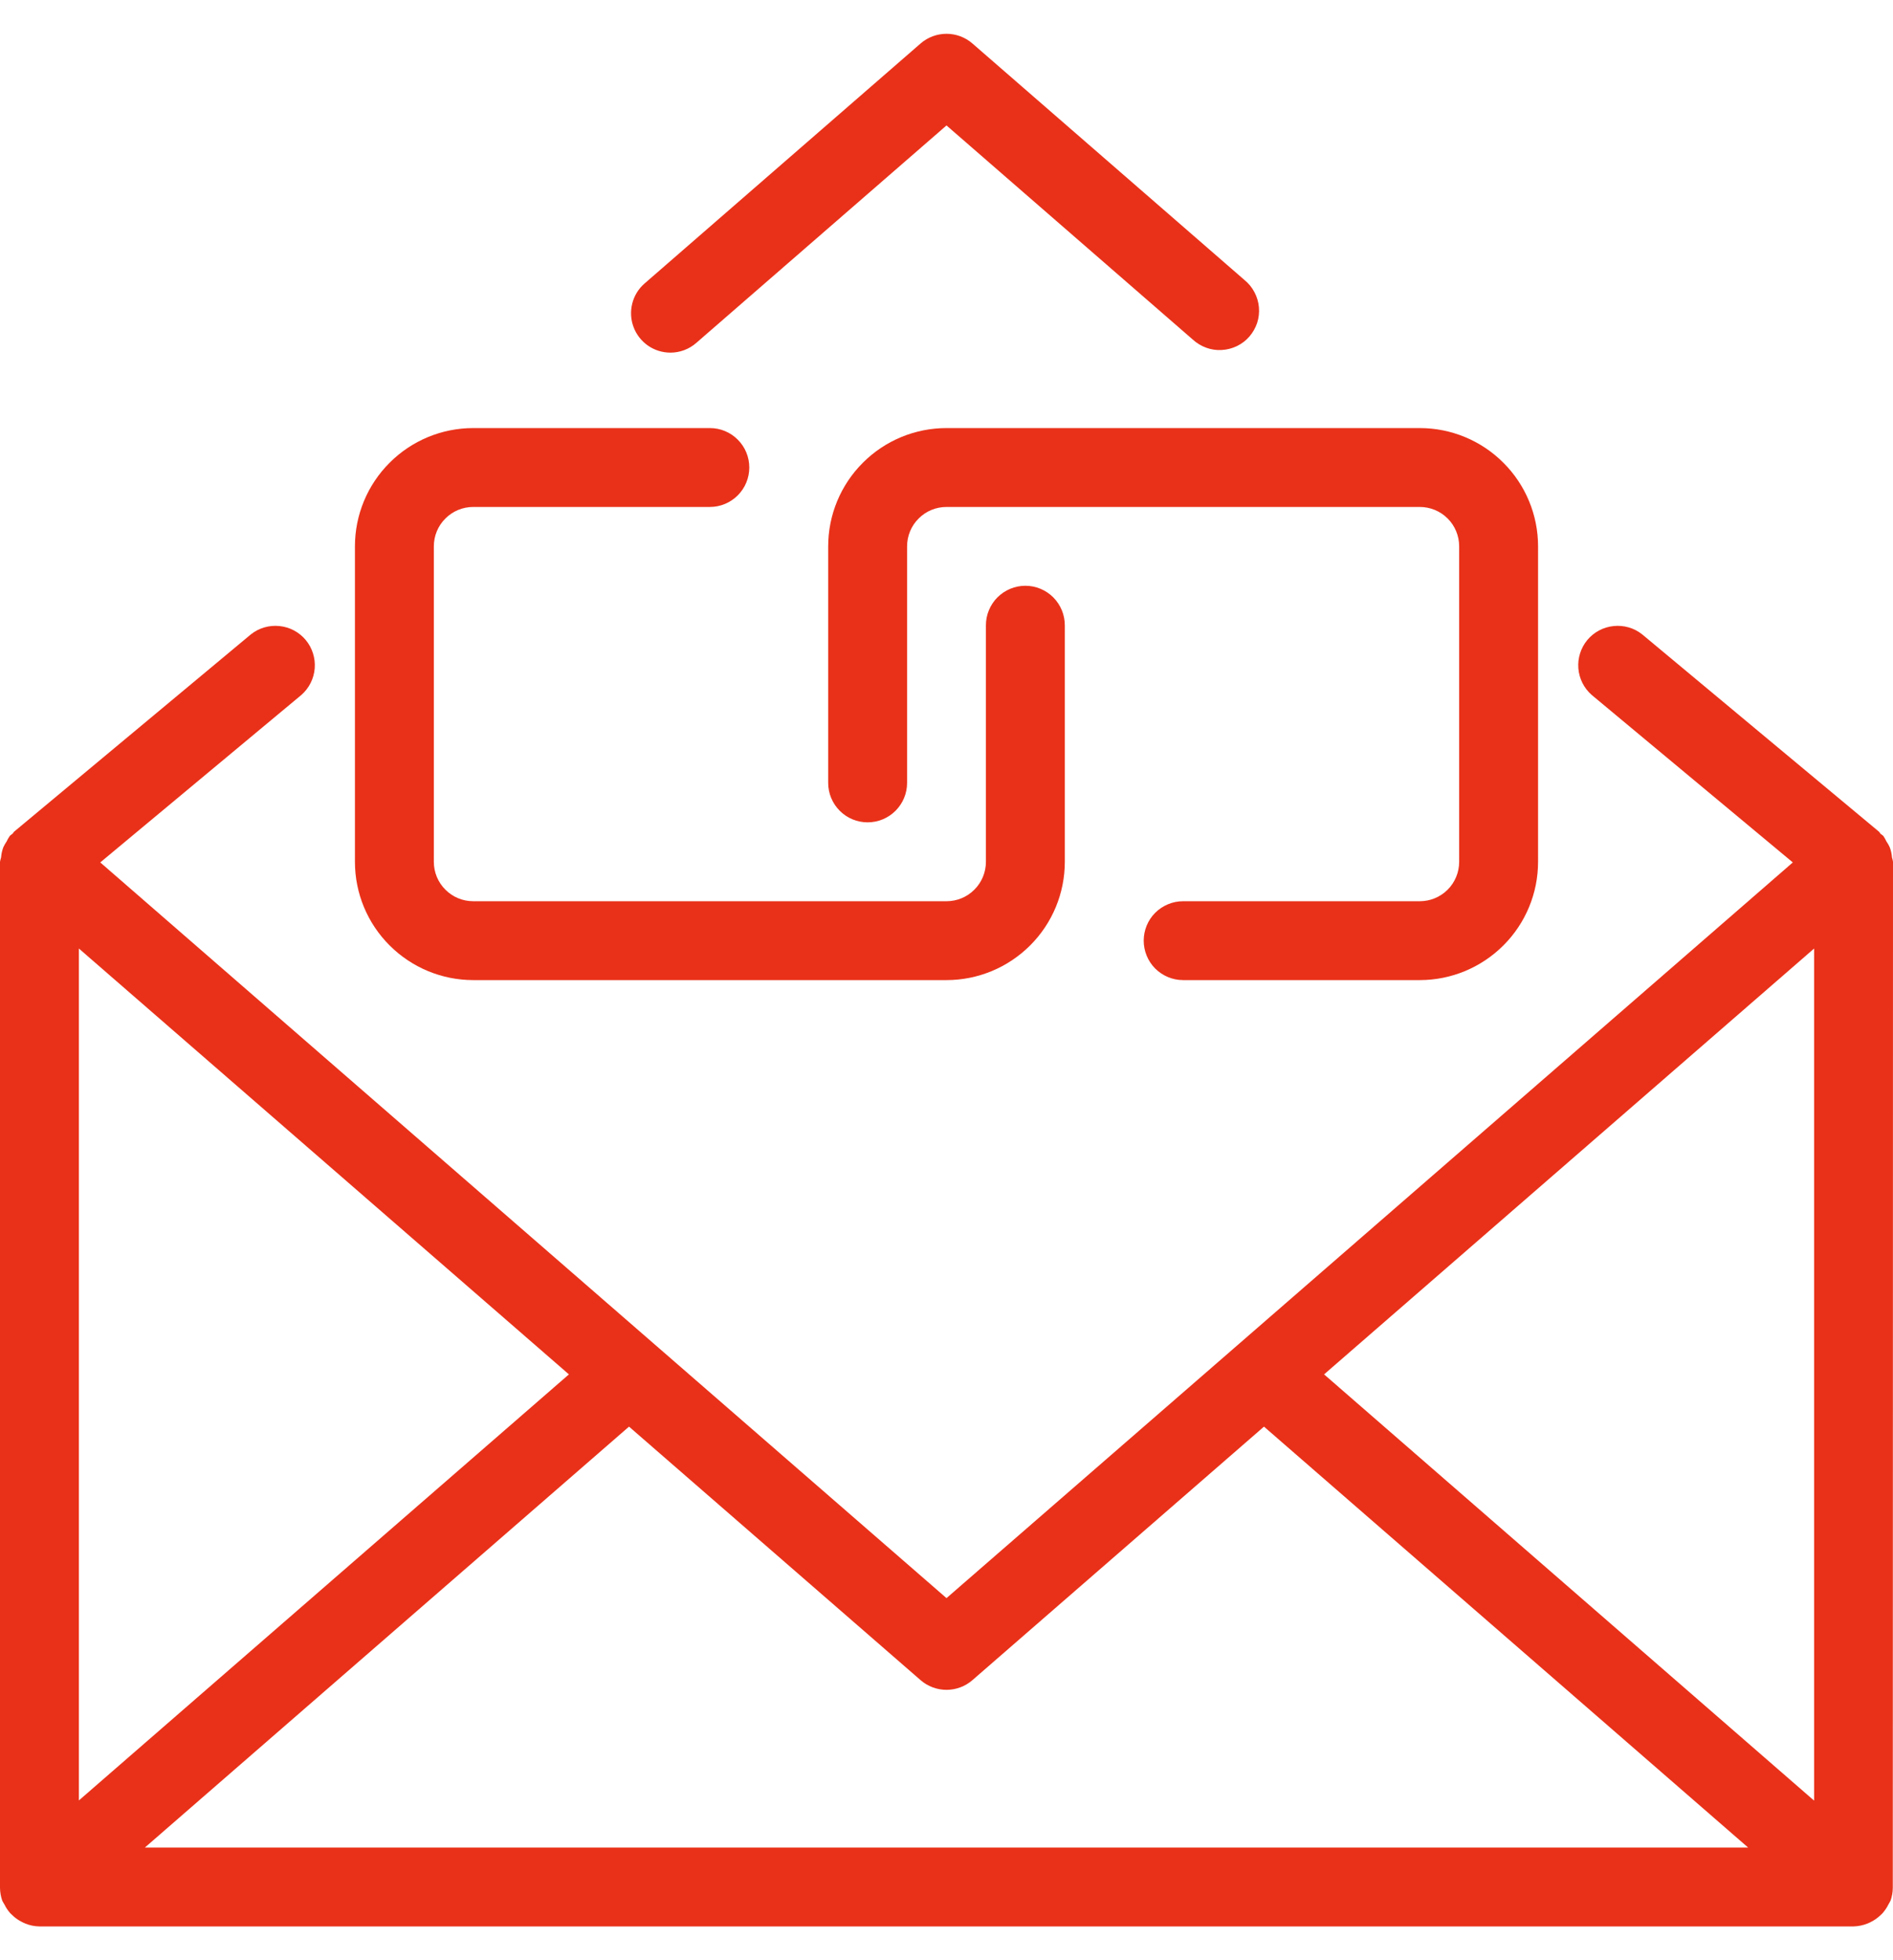
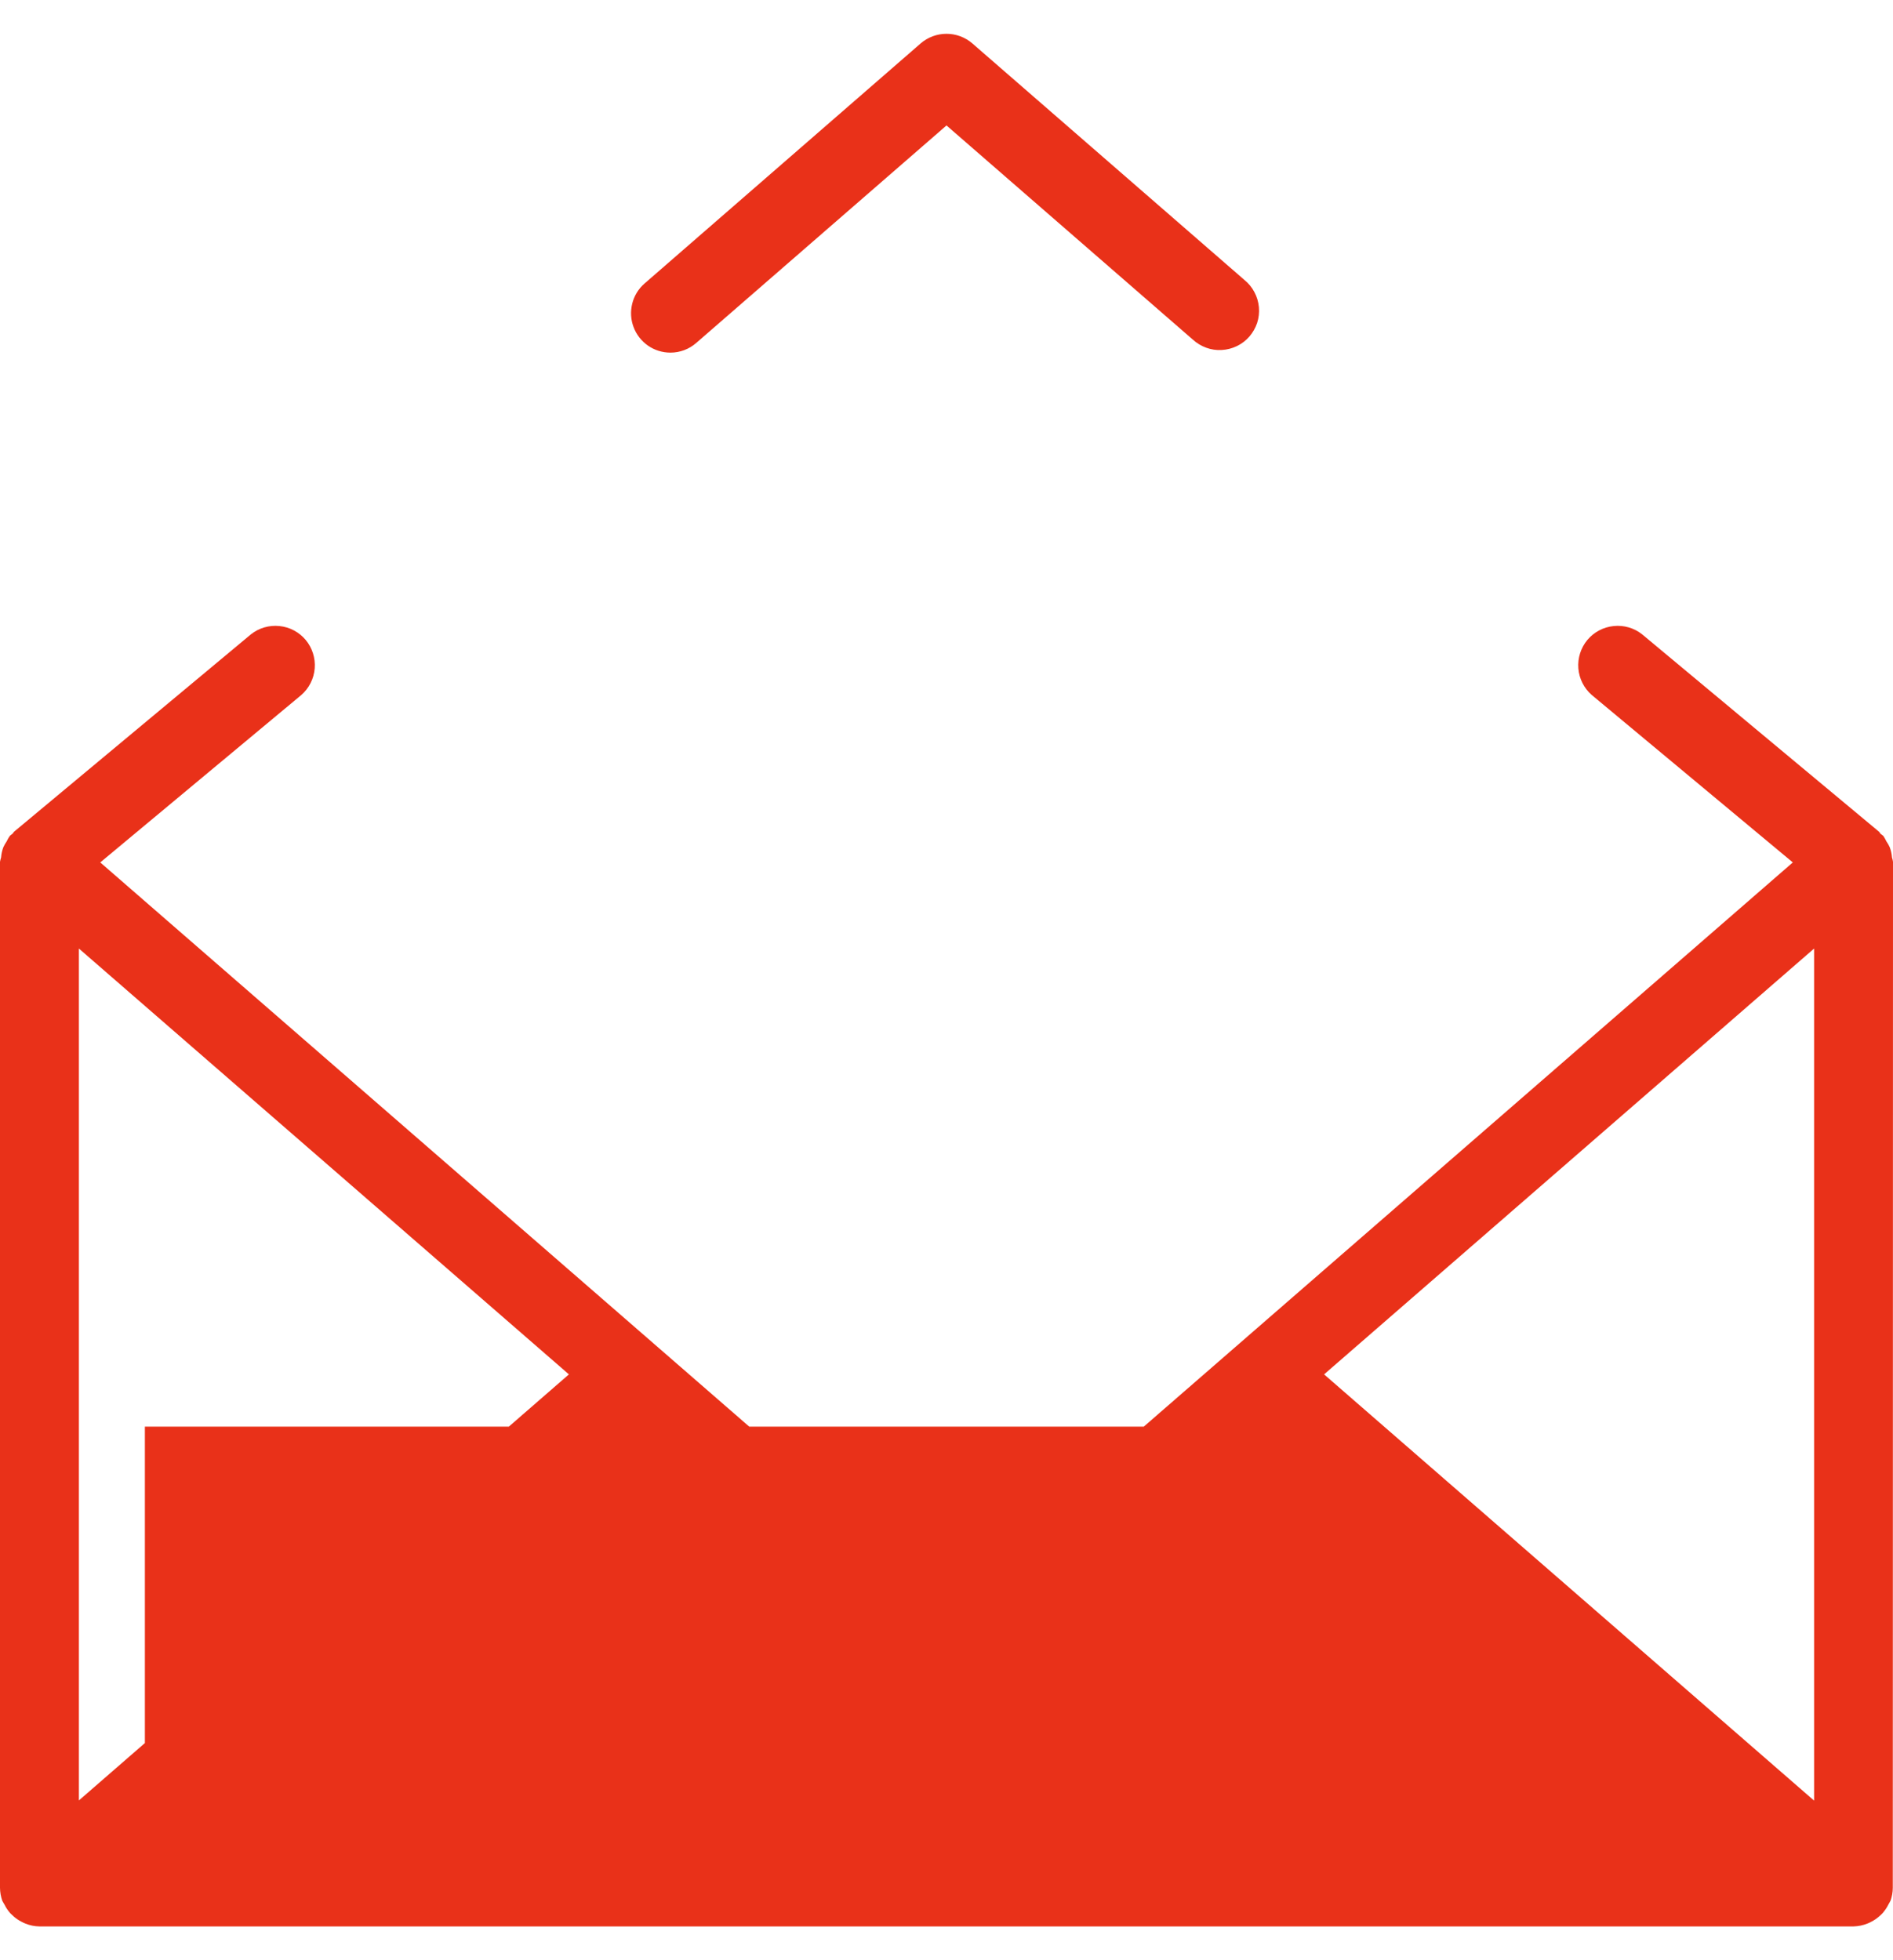
<svg xmlns="http://www.w3.org/2000/svg" width="28" height="29" viewBox="0 0 28 29" fill="none">
-   <path d="M9.917 5.217C10.057 5.217 10.193 5.166 10.299 5.073L14 1.856L17.642 5.023C17.7 5.076 17.767 5.117 17.841 5.144C17.914 5.171 17.992 5.183 18.07 5.178C18.149 5.174 18.225 5.154 18.296 5.12C18.366 5.086 18.429 5.038 18.48 4.979C18.531 4.92 18.57 4.851 18.595 4.777C18.619 4.702 18.628 4.624 18.621 4.546C18.614 4.468 18.592 4.392 18.555 4.323C18.519 4.253 18.468 4.192 18.408 4.143L14.383 0.643C14.277 0.551 14.141 0.5 14 0.5C13.859 0.5 13.723 0.551 13.617 0.643L9.534 4.194C9.444 4.272 9.381 4.375 9.352 4.49C9.323 4.605 9.329 4.727 9.371 4.838C9.412 4.949 9.487 5.045 9.584 5.113C9.682 5.181 9.798 5.217 9.917 5.217ZM28 12.75C27.997 12.728 27.992 12.706 27.985 12.685C27.981 12.633 27.97 12.583 27.952 12.535C27.938 12.504 27.922 12.475 27.902 12.447C27.889 12.419 27.874 12.392 27.857 12.367C27.844 12.356 27.83 12.345 27.816 12.336C27.806 12.325 27.802 12.311 27.79 12.302L24.29 9.385C24.171 9.29 24.019 9.246 23.868 9.262C23.716 9.277 23.577 9.351 23.479 9.468C23.382 9.585 23.334 9.736 23.346 9.888C23.358 10.04 23.429 10.181 23.543 10.281L26.518 12.759L14 23.643L1.483 12.759L4.458 10.281C4.572 10.181 4.643 10.04 4.655 9.888C4.667 9.736 4.619 9.585 4.522 9.468C4.424 9.351 4.285 9.277 4.134 9.262C3.982 9.246 3.83 9.29 3.711 9.385L0.211 12.302C0.2 12.311 0.195 12.325 0.185 12.335C0.174 12.345 0.156 12.354 0.145 12.367C0.127 12.392 0.112 12.419 0.099 12.447C0.08 12.475 0.063 12.504 0.049 12.535C0.031 12.583 0.02 12.633 0.016 12.685C0.009 12.706 0.004 12.728 0 12.75L0 27.928C0.001 27.994 0.012 28.059 0.034 28.121C0.034 28.125 0.04 28.129 0.041 28.133C0.049 28.148 0.057 28.163 0.067 28.178C0.089 28.224 0.118 28.266 0.152 28.305C0.168 28.321 0.184 28.336 0.201 28.351C0.236 28.382 0.275 28.409 0.317 28.43C0.336 28.441 0.356 28.45 0.376 28.458C0.442 28.485 0.512 28.499 0.583 28.5H27.417C27.487 28.498 27.556 28.484 27.621 28.458C27.641 28.45 27.661 28.441 27.68 28.43C27.722 28.409 27.761 28.382 27.796 28.351C27.813 28.336 27.83 28.321 27.845 28.305C27.879 28.266 27.908 28.224 27.931 28.178C27.94 28.163 27.948 28.148 27.956 28.133C27.956 28.129 27.961 28.125 27.963 28.121C27.985 28.059 27.997 27.994 27.997 27.928V27.916L28 12.75ZM26.833 14.033V26.639L19.585 20.333L26.833 14.033ZM1.167 14.033L8.415 20.333L1.167 26.636V14.033ZM2.143 27.333L9.304 21.106L13.617 24.857C13.723 24.949 13.859 25 14 25C14.141 25 14.277 24.949 14.383 24.857L18.696 21.106L25.857 27.333H2.143Z" fill="#E93119" />
-   <path d="M7 14.5H14C14.464 14.5 14.909 14.315 15.237 13.987C15.566 13.659 15.75 13.214 15.75 12.75V9.25C15.75 9.095 15.688 8.947 15.579 8.837C15.47 8.728 15.321 8.666 15.167 8.666C15.012 8.666 14.864 8.728 14.754 8.837C14.645 8.947 14.583 9.095 14.583 9.25V12.75C14.583 12.904 14.522 13.053 14.412 13.162C14.303 13.272 14.155 13.333 14 13.333H7C6.845 13.333 6.697 13.272 6.588 13.162C6.478 13.053 6.417 12.904 6.417 12.75V8.083C6.417 7.928 6.478 7.78 6.588 7.671C6.697 7.561 6.845 7.5 7 7.5H10.5C10.655 7.5 10.803 7.438 10.912 7.329C11.022 7.219 11.083 7.071 11.083 6.916C11.083 6.762 11.022 6.613 10.912 6.504C10.803 6.394 10.655 6.333 10.5 6.333H7C6.536 6.333 6.091 6.517 5.763 6.846C5.434 7.174 5.25 7.619 5.25 8.083V12.75C5.25 13.214 5.434 13.659 5.763 13.987C6.091 14.315 6.536 14.5 7 14.5Z" fill="#E93119" />
-   <path d="M12.25 8.083V11.583C12.25 11.738 12.312 11.886 12.421 11.995C12.53 12.105 12.679 12.166 12.833 12.166C12.988 12.166 13.136 12.105 13.246 11.995C13.355 11.886 13.417 11.738 13.417 11.583V8.083C13.417 7.928 13.478 7.78 13.588 7.671C13.697 7.561 13.845 7.5 14 7.5H21C21.155 7.5 21.303 7.561 21.413 7.671C21.522 7.78 21.583 7.928 21.583 8.083V12.75C21.583 12.904 21.522 13.053 21.413 13.162C21.303 13.272 21.155 13.333 21 13.333H17.5C17.345 13.333 17.197 13.395 17.087 13.504C16.978 13.613 16.917 13.762 16.917 13.916C16.917 14.071 16.978 14.219 17.087 14.329C17.197 14.438 17.345 14.5 17.5 14.5H21C21.464 14.5 21.909 14.315 22.237 13.987C22.566 13.659 22.75 13.214 22.75 12.75V8.083C22.75 7.619 22.566 7.174 22.237 6.846C21.909 6.517 21.464 6.333 21 6.333H14C13.536 6.333 13.091 6.517 12.763 6.846C12.434 7.174 12.25 7.619 12.25 8.083Z" fill="#E93119" />
+   <path d="M9.917 5.217C10.057 5.217 10.193 5.166 10.299 5.073L14 1.856L17.642 5.023C17.7 5.076 17.767 5.117 17.841 5.144C17.914 5.171 17.992 5.183 18.07 5.178C18.149 5.174 18.225 5.154 18.296 5.12C18.366 5.086 18.429 5.038 18.48 4.979C18.531 4.92 18.57 4.851 18.595 4.777C18.619 4.702 18.628 4.624 18.621 4.546C18.614 4.468 18.592 4.392 18.555 4.323C18.519 4.253 18.468 4.192 18.408 4.143L14.383 0.643C14.277 0.551 14.141 0.5 14 0.5C13.859 0.5 13.723 0.551 13.617 0.643L9.534 4.194C9.444 4.272 9.381 4.375 9.352 4.49C9.323 4.605 9.329 4.727 9.371 4.838C9.412 4.949 9.487 5.045 9.584 5.113C9.682 5.181 9.798 5.217 9.917 5.217ZM28 12.75C27.997 12.728 27.992 12.706 27.985 12.685C27.981 12.633 27.97 12.583 27.952 12.535C27.938 12.504 27.922 12.475 27.902 12.447C27.889 12.419 27.874 12.392 27.857 12.367C27.844 12.356 27.83 12.345 27.816 12.336C27.806 12.325 27.802 12.311 27.79 12.302L24.29 9.385C24.171 9.29 24.019 9.246 23.868 9.262C23.716 9.277 23.577 9.351 23.479 9.468C23.382 9.585 23.334 9.736 23.346 9.888C23.358 10.04 23.429 10.181 23.543 10.281L26.518 12.759L14 23.643L1.483 12.759L4.458 10.281C4.572 10.181 4.643 10.04 4.655 9.888C4.667 9.736 4.619 9.585 4.522 9.468C4.424 9.351 4.285 9.277 4.134 9.262C3.982 9.246 3.83 9.29 3.711 9.385L0.211 12.302C0.2 12.311 0.195 12.325 0.185 12.335C0.174 12.345 0.156 12.354 0.145 12.367C0.127 12.392 0.112 12.419 0.099 12.447C0.08 12.475 0.063 12.504 0.049 12.535C0.031 12.583 0.02 12.633 0.016 12.685C0.009 12.706 0.004 12.728 0 12.75L0 27.928C0.001 27.994 0.012 28.059 0.034 28.121C0.034 28.125 0.04 28.129 0.041 28.133C0.049 28.148 0.057 28.163 0.067 28.178C0.089 28.224 0.118 28.266 0.152 28.305C0.168 28.321 0.184 28.336 0.201 28.351C0.236 28.382 0.275 28.409 0.317 28.43C0.336 28.441 0.356 28.45 0.376 28.458C0.442 28.485 0.512 28.499 0.583 28.5H27.417C27.487 28.498 27.556 28.484 27.621 28.458C27.641 28.45 27.661 28.441 27.68 28.43C27.722 28.409 27.761 28.382 27.796 28.351C27.813 28.336 27.83 28.321 27.845 28.305C27.879 28.266 27.908 28.224 27.931 28.178C27.94 28.163 27.948 28.148 27.956 28.133C27.956 28.129 27.961 28.125 27.963 28.121C27.985 28.059 27.997 27.994 27.997 27.928V27.916L28 12.75ZM26.833 14.033V26.639L19.585 20.333L26.833 14.033ZM1.167 14.033L8.415 20.333L1.167 26.636V14.033ZM2.143 27.333L9.304 21.106L13.617 24.857C13.723 24.949 13.859 25 14 25C14.141 25 14.277 24.949 14.383 24.857L18.696 21.106H2.143Z" fill="#E93119" />
</svg>